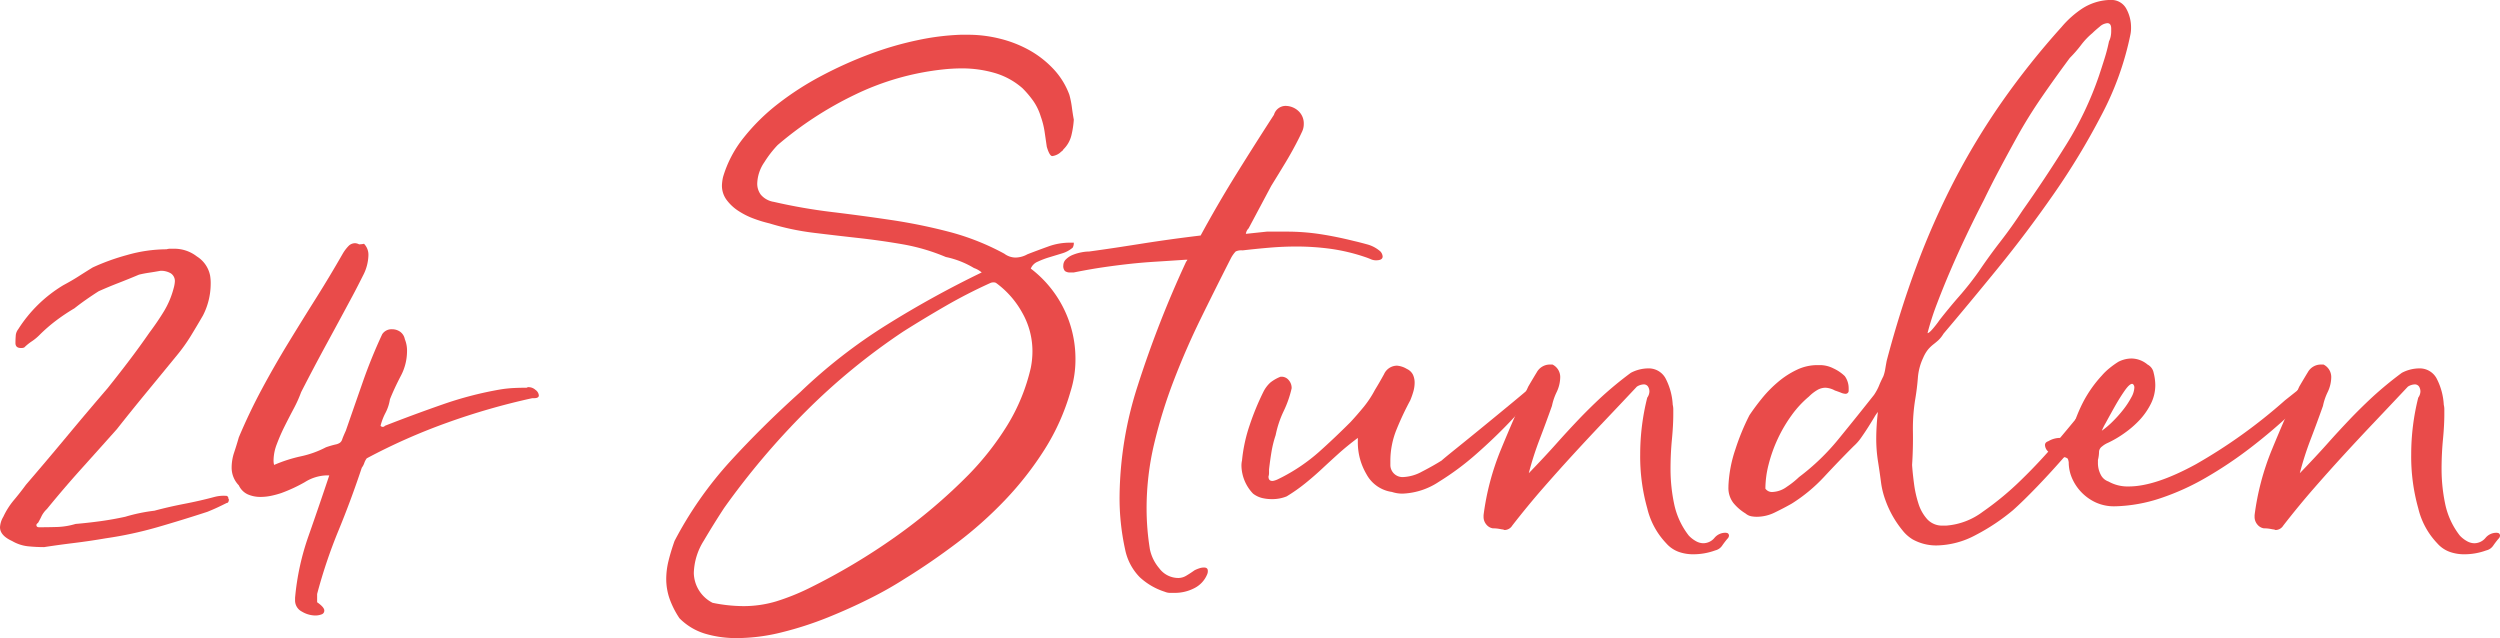
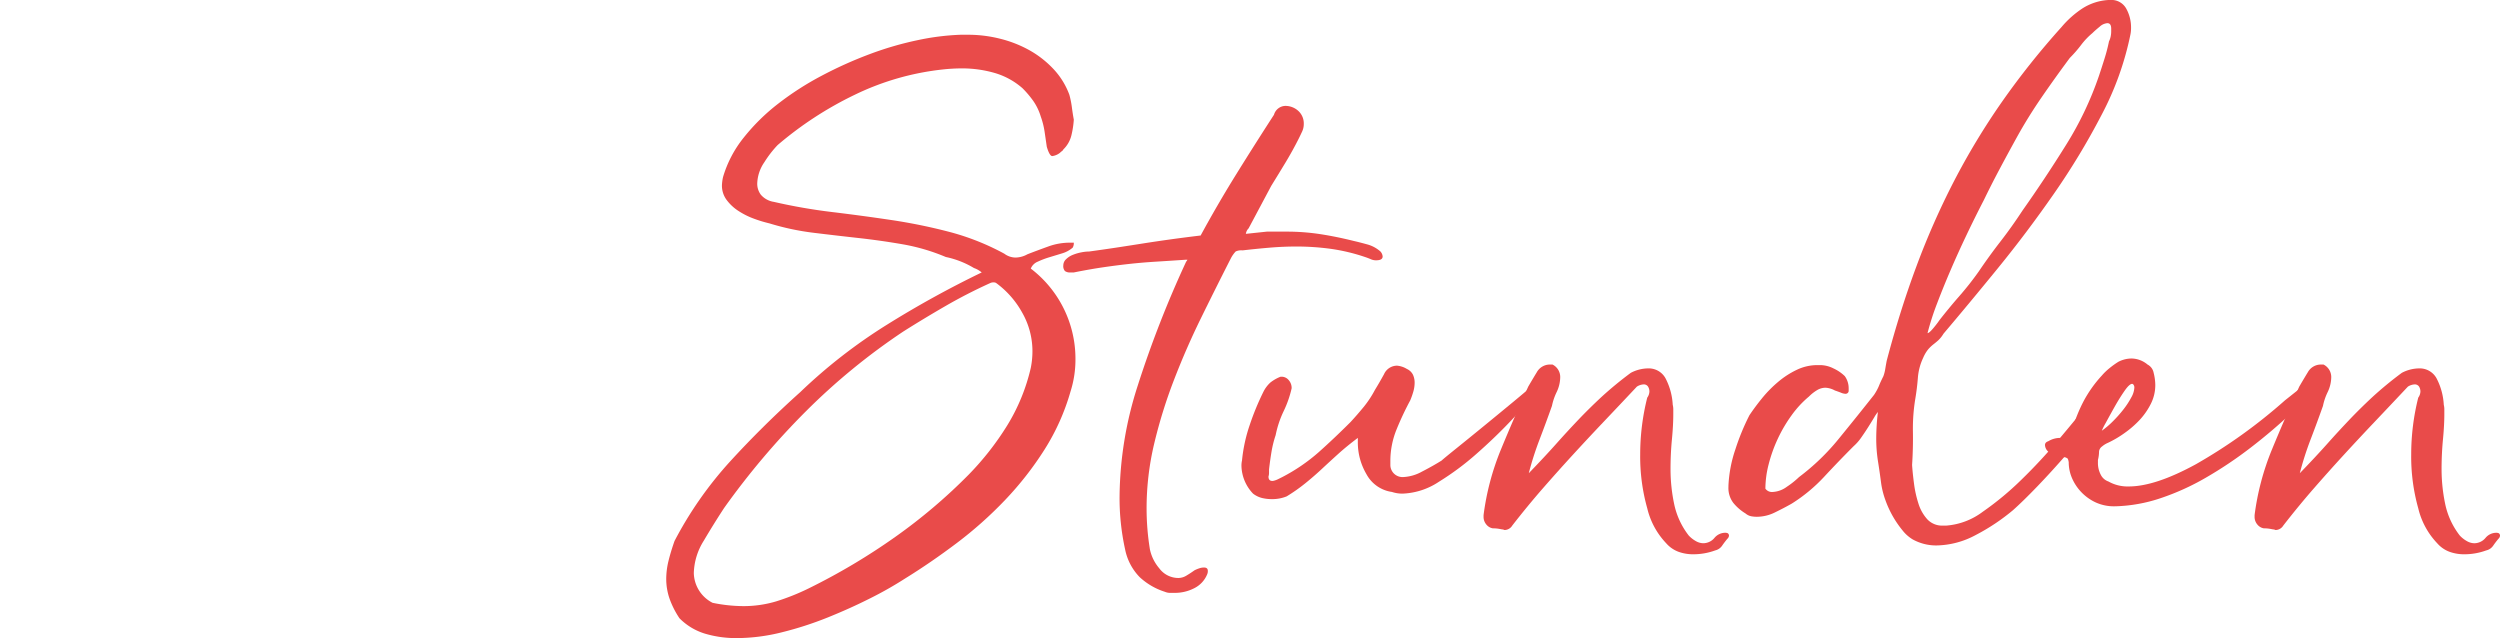
<svg xmlns="http://www.w3.org/2000/svg" width="271.977" height="69.42" viewBox="0 0 271.977 69.42">
  <g transform="translate(6669.861 17451)">
-     <path d="M34.259,27.12a1.255,1.255,0,0,1,.39-.06h.39a3.993,3.993,0,0,1,2.52.84A3.176,3.176,0,0,1,39,30a5.081,5.081,0,0,1,.06.9,7.568,7.568,0,0,1-.84,3.42q-.66,1.14-1.32,2.22a18.507,18.507,0,0,1-1.5,2.1q-1.62,1.98-3.3,4.02t-3.24,4.02q-1.98,2.22-3.87,4.32t-3.75,4.38a2.736,2.736,0,0,0-.57.75c-.1.22-.231.47-.39.75-.12.081-.18.16-.18.24,0,.16.1.24.3.24q1.02,0,1.98-.03a7.852,7.852,0,0,0,1.98-.33q1.38-.12,2.7-.3t2.7-.48a18.761,18.761,0,0,1,3.18-.66q1.56-.42,3.27-.75t3.27-.75a3.846,3.846,0,0,1,1.2-.12.265.265,0,0,1,.3.3.177.177,0,0,1,.06.12.538.538,0,0,1-.06.239.19.19,0,0,1-.18.121c-.321.161-.65.321-.99.48s-.711.32-1.11.48q-2.76.9-5.46,1.68a41.832,41.832,0,0,1-5.58,1.2q-1.742.3-3.45.51t-3.27.45a17.177,17.177,0,0,1-1.77-.09,4.325,4.325,0,0,1-1.71-.57q-1.318-.6-1.32-1.5a2.479,2.479,0,0,1,.36-1.14,8.159,8.159,0,0,1,1.14-1.8q.66-.78,1.32-1.68,2.219-2.58,4.44-5.25t4.44-5.25q1.2-1.5,2.34-3t2.22-3.06q.9-1.2,1.59-2.34a9.454,9.454,0,0,0,1.05-2.52,3.308,3.308,0,0,0,.12-.66,1,1,0,0,0-.45-.93,2.123,2.123,0,0,0-1.11-.27c-.441.081-.861.15-1.26.21s-.76.131-1.08.21q-1.14.482-2.22.9t-2.16.9q-.661.42-1.35.9t-1.29.96a21.152,21.152,0,0,0-1.98,1.32,17.387,17.387,0,0,0-1.86,1.62,5.292,5.292,0,0,1-.81.66,5.352,5.352,0,0,0-.81.66.827.827,0,0,1-.36.06q-.6,0-.6-.54c0-.24.009-.5.03-.78a1.27,1.27,0,0,1,.27-.72,14.874,14.874,0,0,1,4.92-4.8q.9-.48,1.65-.96t1.53-.961a23.667,23.667,0,0,1,3.72-1.349,15.79,15.79,0,0,1,4.32-.63" transform="translate(-6686 -17451)" fill="#e94b4a" />
-     <path d="M55.2,26.58a2.237,2.237,0,0,0,.54-.06,1.711,1.711,0,0,1,.48,1.26,5.019,5.019,0,0,1-.6,2.22q-.6,1.2-1.08,2.1-1.382,2.58-2.82,5.22T48.9,42.66a13.75,13.75,0,0,1-.81,1.8q-.51.962-.99,1.92a19.847,19.847,0,0,0-.84,1.92,5.01,5.01,0,0,0-.36,1.74,1.82,1.82,0,0,0,.06.54,15.82,15.82,0,0,1,2.88-.93,10.692,10.692,0,0,0,2.76-.99,10.159,10.159,0,0,1,1.02-.3,1.32,1.32,0,0,0,.48-.18.718.718,0,0,0,.27-.39c.06-.18.189-.489.39-.93q.958-2.76,1.86-5.34a55.709,55.709,0,0,1,2.1-5.16,1.211,1.211,0,0,1,1.08-.54,1.5,1.5,0,0,1,.87.27,1.283,1.283,0,0,1,.51.81,3.264,3.264,0,0,1,.24,1.32,5.771,5.771,0,0,1-.69,2.7q-.69,1.322-1.17,2.52a4.718,4.718,0,0,1-.48,1.47,6.4,6.4,0,0,0-.54,1.41.3.3,0,0,0,.48,0q3.06-1.2,6.24-2.31a39.162,39.162,0,0,1,6.36-1.65,13.548,13.548,0,0,1,1.47-.15q.688-.03,1.35-.03a.351.351,0,0,1,.24-.06,1.133,1.133,0,0,1,.72.3.821.821,0,0,1,.36.6c0,.2-.18.3-.54.3h-.18a74.239,74.239,0,0,0-9.27,2.67,65.15,65.15,0,0,0-8.73,3.87,1.791,1.791,0,0,0-.27.51,1.778,1.778,0,0,1-.27.51q-1.2,3.6-2.55,6.87a55.2,55.2,0,0,0-2.31,6.87v.9c.519.36.78.66.78.9a.425.425,0,0,1-.3.42,1.945,1.945,0,0,1-.72.12,2.913,2.913,0,0,1-1.41-.42,1.357,1.357,0,0,1-.75-1.26v-.24a27.559,27.559,0,0,1,1.47-6.75q1.17-3.33,2.25-6.57H51.6a4.688,4.688,0,0,0-2.28.72,16.738,16.738,0,0,1-2.58,1.2,10.062,10.062,0,0,1-1.11.3,5.678,5.678,0,0,1-1.17.12,3.391,3.391,0,0,1-1.35-.27,1.985,1.985,0,0,1-.99-.99,2.742,2.742,0,0,1-.78-1.92,5.186,5.186,0,0,1,.27-1.65q.27-.81.51-1.65,1.138-2.7,2.49-5.22t2.85-4.98q1.5-2.46,3.03-4.89t2.97-4.95a4.382,4.382,0,0,1,.6-.78.982.982,0,0,1,.72-.3.967.967,0,0,1,.42.12" transform="translate(-6686 -17451)" fill="#e94b4a" />
    <path d="M132.959,13.02a9.958,9.958,0,0,1-.27,1.74,3.2,3.2,0,0,1-.87,1.5.446.446,0,0,1-.15.18,1.4,1.4,0,0,0-.21.18,1.729,1.729,0,0,1-.84.36c-.2,0-.4-.339-.6-1.02q-.121-.84-.24-1.65a8.868,8.868,0,0,0-.42-1.65,6.012,6.012,0,0,0-.81-1.68,10.848,10.848,0,0,0-1.17-1.38,7.946,7.946,0,0,0-3.09-1.68,12.754,12.754,0,0,0-3.45-.48q-.54,0-1.08.03t-1.08.09a29.031,29.031,0,0,0-9.57,2.76,38.7,38.7,0,0,0-8.37,5.46,11.612,11.612,0,0,0-1.44,1.86,4.3,4.3,0,0,0-.78,2.34,1.993,1.993,0,0,0,.39,1.2,2.317,2.317,0,0,0,1.41.78,60.279,60.279,0,0,0,6.36,1.11q3.24.391,6.45.87a59.925,59.925,0,0,1,6.3,1.29,26.729,26.729,0,0,1,5.97,2.37,2.073,2.073,0,0,0,1.2.42,2.741,2.741,0,0,0,1.32-.36q1.08-.418,2.25-.84a6.83,6.83,0,0,1,2.31-.42h.48a.982.982,0,0,1-.12.54,3.123,3.123,0,0,1-1.17.63l-1.38.42a9.284,9.284,0,0,0-1.26.48,1.371,1.371,0,0,0-.75.75,12.331,12.331,0,0,1,4.86,9.84,11.493,11.493,0,0,1-.54,3.54,24.163,24.163,0,0,1-2.82,6.3,35.361,35.361,0,0,1-4.29,5.49,43.223,43.223,0,0,1-5.25,4.68q-2.821,2.128-5.64,3.87a40.254,40.254,0,0,1-3.75,2.13q-2.191,1.108-4.65,2.1a37.581,37.581,0,0,1-5.01,1.62,20.389,20.389,0,0,1-4.89.63,11.879,11.879,0,0,1-3.45-.48,6.6,6.6,0,0,1-2.79-1.68,9.536,9.536,0,0,1-1.11-2.22,6.6,6.6,0,0,1-.33-2.04,8.3,8.3,0,0,1,.24-1.95q.24-.99.66-2.19a41,41,0,0,1,6.06-8.67q3.54-3.87,7.62-7.53a57.676,57.676,0,0,1,9.36-7.29,109.1,109.1,0,0,1,10.38-5.73,2.587,2.587,0,0,0-.84-.48,9.819,9.819,0,0,0-3.06-1.2,21.67,21.67,0,0,0-4.68-1.38q-2.4-.418-4.86-.69t-4.89-.57a27.75,27.75,0,0,1-4.77-1.02,13.983,13.983,0,0,1-1.68-.51,8.219,8.219,0,0,1-1.68-.84,4.922,4.922,0,0,1-1.29-1.2,2.6,2.6,0,0,1-.51-1.59,4.961,4.961,0,0,1,.12-.9,12.477,12.477,0,0,1,2.25-4.29,21.868,21.868,0,0,1,3.75-3.69,32.185,32.185,0,0,1,4.71-3.03,44.273,44.273,0,0,1,5.19-2.34,35.659,35.659,0,0,1,5.22-1.53,26.928,26.928,0,0,1,4.74-.6h.84a14.229,14.229,0,0,1,3.39.42,12.978,12.978,0,0,1,3.18,1.23,10.855,10.855,0,0,1,2.64,2.04,8.257,8.257,0,0,1,1.77,2.85,10.143,10.143,0,0,1,.27,1.35c.06.461.129.91.21,1.35m-39.3,52.56a16.925,16.925,0,0,0,3.3.36,12.367,12.367,0,0,0,3.6-.51,24.592,24.592,0,0,0,3.54-1.41,69.1,69.1,0,0,0,9.48-5.64,59.463,59.463,0,0,0,7.92-6.72,30.885,30.885,0,0,0,4.23-5.4,20.844,20.844,0,0,0,2.55-6.24,9.158,9.158,0,0,0,.18-1.8,8.459,8.459,0,0,0-1.11-4.2,9.943,9.943,0,0,0-2.85-3.24.536.536,0,0,0-.24-.06.83.83,0,0,0-.36.06q-2.52,1.14-4.86,2.49t-4.62,2.79a69.493,69.493,0,0,0-10.62,8.7,82.7,82.7,0,0,0-8.88,10.5Q93.779,57,92.7,58.83a6.922,6.922,0,0,0-1.08,3.51,3.726,3.726,0,0,0,2.04,3.24" transform="translate(-6686 -17451)" fill="#e94b4a" />
    <path d="M145.078,28.26q-1.8.121-3.24.21t-2.82.24q-1.38.152-2.82.361t-3.24.569h-.36a.937.937,0,0,1-.6-.15.811.811,0,0,1-.18-.629.92.92,0,0,1,.3-.661,2.209,2.209,0,0,1,.75-.48,4.958,4.958,0,0,1,.93-.27,4.633,4.633,0,0,1,.84-.089q1.741-.24,3.12-.451t2.7-.42q1.319-.208,2.82-.419t3.48-.451q1.858-3.42,3.87-6.66t4.11-6.479a1.322,1.322,0,0,1,1.2-.96,2.077,2.077,0,0,1,1.44.54,1.844,1.844,0,0,1,.6,1.439,1.913,1.913,0,0,1-.18.811q-.18.39-.36.75-.662,1.32-1.44,2.609t-1.56,2.55l-2.46,4.62a1.031,1.031,0,0,0-.3.6l2.28-.241h2.16a24.052,24.052,0,0,1,3.63.27q1.769.271,3.69.75c.36.081.829.2,1.41.36a3.578,3.578,0,0,1,1.47.781.91.91,0,0,1,.24.54q0,.42-.72.42a1.369,1.369,0,0,1-.57-.121c-.18-.08-.39-.159-.63-.24a20.576,20.576,0,0,0-3.81-.9,27.9,27.9,0,0,0-3.63-.24q-1.44,0-2.88.12t-3,.3a1.424,1.424,0,0,0-.75.121,3.387,3.387,0,0,0-.51.719q-1.62,3.182-3.24,6.481t-2.94,6.72a54.2,54.2,0,0,0-2.16,6.929,30.393,30.393,0,0,0-.84,7.111,27.682,27.682,0,0,0,.36,4.439,4.641,4.641,0,0,0,1.02,2.07,2.586,2.586,0,0,0,2.1,1.05,1.7,1.7,0,0,0,.87-.269q.45-.271.87-.571a3.7,3.7,0,0,1,.51-.21,1.639,1.639,0,0,1,.51-.09c.279,0,.42.121.42.36a.851.851,0,0,1-.06.36,2.926,2.926,0,0,1-1.41,1.53,4.6,4.6,0,0,1-2.13.51h-.54a1.47,1.47,0,0,1-.54-.12,7.237,7.237,0,0,1-2.73-1.59,6,6,0,0,1-1.59-3.03,25.986,25.986,0,0,1-.6-5.76,40.189,40.189,0,0,1,1.98-12.059,115.685,115.685,0,0,1,5.22-13.38.656.656,0,0,1,.09-.151.682.682,0,0,0,.09-.15Z" transform="translate(-6686 -17451)" fill="#e94b4a" />
    <path d="M167.578,53.521a3.739,3.739,0,0,1-2.79-1.95,6.813,6.813,0,0,1-.93-3.391v-.54q-1.2.9-2.13,1.74t-1.8,1.651q-.87.81-1.8,1.559a18.69,18.69,0,0,1-2.01,1.41,4.14,4.14,0,0,1-1.62.3,4.508,4.508,0,0,1-1.05-.12,2.65,2.65,0,0,1-.99-.479,4.519,4.519,0,0,1-1.26-3,2.534,2.534,0,0,1,.06-.6,16.95,16.95,0,0,1,.84-3.869,28.426,28.426,0,0,1,1.5-3.631,3.441,3.441,0,0,1,.75-.989,4.285,4.285,0,0,1,1.11-.63h.12a1,1,0,0,1,.75.359,1.288,1.288,0,0,1,.33.9,11.572,11.572,0,0,1-.87,2.49,11.044,11.044,0,0,0-.87,2.609,11.67,11.67,0,0,0-.45,1.8q-.15.9-.27,1.921v.39a1.248,1.248,0,0,1-.06.389c0,.322.14.481.42.481h.06a2.117,2.117,0,0,0,.54-.181l.48-.239a19.686,19.686,0,0,0,3.99-2.731q1.71-1.528,3.45-3.269.72-.78,1.41-1.62a11.135,11.135,0,0,0,1.23-1.861q.479-.778.99-1.71a1.559,1.559,0,0,1,1.41-.929,2.436,2.436,0,0,1,1.08.359,1.364,1.364,0,0,1,.66.631,2.05,2.05,0,0,1,.18.869,3.521,3.521,0,0,1-.15.99,8.489,8.489,0,0,1-.33.931,32,32,0,0,0-1.47,3.119,9.081,9.081,0,0,0-.69,3.481v.479a1.325,1.325,0,0,0,1.38,1.261,4.643,4.643,0,0,0,2.07-.6q1.17-.6,2.13-1.2.18-.178,1.56-1.289t3.03-2.461q1.649-1.348,3.21-2.64t2.16-1.83a.172.172,0,0,1,.12-.059q.18,0,.42.42a.449.449,0,0,1,0,.719,33.164,33.164,0,0,0-3,2.851q-1.741,1.83-3.72,3.569a29.725,29.725,0,0,1-4.08,3.031,7.635,7.635,0,0,1-3.96,1.29,3.609,3.609,0,0,1-1.14-.18" transform="translate(-6686 -17451)" fill="#e94b4a" />
    <path d="M202.737,59.88a6.91,6.91,0,0,1-2.4.42,4.658,4.658,0,0,1-1.59-.27,3.3,3.3,0,0,1-1.342-.93,8.284,8.284,0,0,1-2.062-3.81,20.738,20.738,0,0,1-.766-5.849,25.3,25.3,0,0,1,.767-6.181,1.219,1.219,0,0,0,.236-.66,1.013,1.013,0,0,0-.148-.539.54.54,0,0,0-.5-.241,1.516,1.516,0,0,0-.715.241q-1.86,1.979-3.57,3.779t-3.36,3.6q-1.65,1.8-3.3,3.689t-3.33,4.05a1,1,0,0,1-.78.48c-.08,0-.13-.009-.15-.03a.237.237,0,0,0-.15-.03c-.2-.039-.37-.07-.51-.09a3.689,3.689,0,0,0-.51-.029,1.135,1.135,0,0,1-.72-.42,1.275,1.275,0,0,1-.3-.841v-.18a28.15,28.15,0,0,1,1.89-7.139q1.408-3.422,2.97-6.84.418-.721.93-1.561a1.626,1.626,0,0,1,1.47-.84h.24a1.513,1.513,0,0,1,.84,1.38,3.833,3.833,0,0,1-.39,1.62,6.362,6.362,0,0,0-.51,1.5q-.66,1.862-1.35,3.66a33.862,33.862,0,0,0-1.17,3.661q1.74-1.8,2.97-3.181t2.4-2.609q1.17-1.23,2.49-2.46a39.8,39.8,0,0,1,3.24-2.67,4.113,4.113,0,0,1,1.846-.481,2.081,2.081,0,0,1,1.977,1.17,7.02,7.02,0,0,1,.737,2.79,2.024,2.024,0,0,1,.06.481v.54q0,1.2-.15,2.759t-.15,3.241a18.524,18.524,0,0,0,.39,3.75,8.363,8.363,0,0,0,1.59,3.449,3.2,3.2,0,0,0,.87.66,1.68,1.68,0,0,0,.69.18,1.593,1.593,0,0,0,1.23-.57,1.535,1.535,0,0,1,1.17-.57.667.667,0,0,1,.3.061.342.342,0,0,1,.12.239.519.519,0,0,1-.18.36c-.2.24-.39.489-.57.75a1.247,1.247,0,0,1-.75.51" transform="translate(-6686 -17451)" fill="#e94b4a" />
    <path d="M224.217,58.68a4.112,4.112,0,0,1-1.11-.99,11.038,11.038,0,0,1-1.86-3.3,9.088,9.088,0,0,1-.45-1.769q-.18-1.378-.36-2.49a16.064,16.064,0,0,1-.18-2.549,25.6,25.6,0,0,1,.18-2.761,3.592,3.592,0,0,0-.39.569q-.27.451-.63,1.021c-.24.382-.5.77-.78,1.171a5.2,5.2,0,0,1-.84.959q-1.562,1.562-3.18,3.3a17.48,17.48,0,0,1-3.54,2.94q-.841.48-1.83.96a4.447,4.447,0,0,1-1.95.479,3.3,3.3,0,0,1-.66-.059,1.385,1.385,0,0,1-.6-.3,5.188,5.188,0,0,1-1.32-1.141,2.655,2.655,0,0,1-.54-1.739v-.12a14.2,14.2,0,0,1,.75-3.96,25.052,25.052,0,0,1,1.53-3.72q.6-.9,1.38-1.86a13.219,13.219,0,0,1,1.74-1.77,9.325,9.325,0,0,1,2.04-1.32,5.161,5.161,0,0,1,2.22-.511h.36a3.262,3.262,0,0,1,1.41.362,4.424,4.424,0,0,1,1.23.839,2.259,2.259,0,0,1,.42,1.32v.3a.334.334,0,0,1-.36.3,1.344,1.344,0,0,1-.48-.121c-.2-.078-.42-.159-.66-.239a2.384,2.384,0,0,0-1.02-.3,1.786,1.786,0,0,0-.93.271,4.5,4.5,0,0,0-.87.688,11,11,0,0,0-1.89,2.041,15.545,15.545,0,0,0-1.5,2.55,15.728,15.728,0,0,0-.99,2.76,10.806,10.806,0,0,0-.36,2.67.869.869,0,0,0,.78.361,2.832,2.832,0,0,0,1.56-.57,9.308,9.308,0,0,0,1.32-1.051,24.576,24.576,0,0,0,4.35-4.2q2.009-2.461,3.81-4.741a5.9,5.9,0,0,0,.54-.991c.08-.218.24-.569.48-1.049a4.237,4.237,0,0,0,.21-.839c.06-.362.11-.641.15-.841q1.44-5.46,3.24-10.289a83.8,83.8,0,0,1,4.079-9.241,76.667,76.667,0,0,1,5.161-8.55,85.031,85.031,0,0,1,6.54-8.22,10.568,10.568,0,0,1,2.25-2.01,5.874,5.874,0,0,1,2.85-.93h.18a1.832,1.832,0,0,1,1.769.96,4.175,4.175,0,0,1,.511,1.98,3.623,3.623,0,0,1-.06.779,32.614,32.614,0,0,1-3.121,8.732,77.729,77.729,0,0,1-5.219,8.639q-2.94,4.23-6.12,8.129t-5.88,7.081a3.344,3.344,0,0,1-.57.721c-.18.159-.36.31-.54.448a4.3,4.3,0,0,0-.54.511,3.882,3.882,0,0,0-.57.96,6.161,6.161,0,0,0-.57,2.159q-.09,1.142-.27,2.221a19.869,19.869,0,0,0-.27,3.631q.03,1.832-.09,3.63.059.9.21,2.039a12.049,12.049,0,0,0,.48,2.16,4.57,4.57,0,0,0,.96,1.71,2.2,2.2,0,0,0,1.71.69h.36a7.543,7.543,0,0,0,3.96-1.5,32.432,32.432,0,0,0,4.2-3.479q2.1-2.04,4.02-4.321t3.36-4.08q.418-.72.75-1.23a1.284,1.284,0,0,1,1.17-.51h.419a.213.213,0,0,1,.241.24.4.4,0,0,1-.12.3,20.511,20.511,0,0,1-2.01,3.211q-1.352,1.83-2.941,3.659t-3.149,3.451q-1.562,1.62-2.641,2.58a22.292,22.292,0,0,1-4.049,2.7,9.275,9.275,0,0,1-4.29,1.139,5.27,5.27,0,0,1-2.58-.66m1.62-22.44q.18,0,.63-.539a11.267,11.267,0,0,0,.69-.9q1.08-1.378,2.16-2.61a32.811,32.811,0,0,0,2.1-2.669q1.138-1.682,2.37-3.271t2.37-3.33q2.459-3.48,4.74-7.14a36.219,36.219,0,0,0,3.6-7.561q.3-.9.6-1.859a18.31,18.31,0,0,0,.481-1.86,2.186,2.186,0,0,0,.179-.51,2.931,2.931,0,0,0,.061-.63V3.12c0-.4-.141-.6-.42-.6a1.421,1.421,0,0,0-.84.389c-.321.262-.581.49-.78.689a7.7,7.7,0,0,0-1.231,1.29A13.593,13.593,0,0,1,241.317,6.3q-1.562,2.1-3.03,4.23t-2.67,4.29q-.962,1.74-1.89,3.48t-1.77,3.48q-.962,1.861-1.89,3.81t-1.74,3.84q-.81,1.89-1.47,3.63a28.672,28.672,0,0,0-1.02,3.18" transform="translate(-6686 -17451)" fill="#e94b4a" />
    <path d="M246.176,55.081a4.761,4.761,0,0,1-2.039-.42,5.179,5.179,0,0,1-2.58-2.64,4.375,4.375,0,0,1-.361-1.74c-.04-.24-.089-.38-.15-.42a1.156,1.156,0,0,0-.27-.12,5.5,5.5,0,0,1-1.08-.12,3.949,3.949,0,0,1-.42-.24,1.9,1.9,0,0,1-.3-.241,1.031,1.031,0,0,1-.361-.719c0-.2.12-.339.361-.42a2.508,2.508,0,0,1,1.319-.361,1.329,1.329,0,0,0,1.32-1.019,16.254,16.254,0,0,1,1.231-3.031,13.466,13.466,0,0,1,1.949-2.729,6.584,6.584,0,0,1,.841-.811,9.374,9.374,0,0,1,.96-.689,3.191,3.191,0,0,1,1.439-.36,2.784,2.784,0,0,1,1.74.66,1.275,1.275,0,0,1,.661.9,5.473,5.473,0,0,1,.179,1.32,4.516,4.516,0,0,1-.479,2.04,7.551,7.551,0,0,1-1.2,1.74,10.517,10.517,0,0,1-1.651,1.439,11.523,11.523,0,0,1-1.83,1.08,2.464,2.464,0,0,0-.63.391.752.752,0,0,0-.33.569,3.723,3.723,0,0,1-.12.9v.3a2.729,2.729,0,0,0,.3,1.291,1.464,1.464,0,0,0,.841.75,4.239,4.239,0,0,0,2.219.54q2.88,0,7.321-2.43a57.431,57.431,0,0,0,9.659-6.93l2.04-1.62a2.964,2.964,0,0,1,1.381-.721.266.266,0,0,1,.3.3.962.962,0,0,1-.241.6,6.616,6.616,0,0,1-.929,1.11q-.63.63-1.591,1.47a59.09,59.09,0,0,1-4.71,4.019,44.092,44.092,0,0,1-4.89,3.271,26.69,26.69,0,0,1-4.92,2.22,16.8,16.8,0,0,1-4.86.87Zm-1.38-8.22a9.245,9.245,0,0,0,1.23-1.05,13.507,13.507,0,0,0,1.14-1.29,8.814,8.814,0,0,0,.84-1.29,2.393,2.393,0,0,0,.33-1.051.488.488,0,0,0-.12-.359.174.174,0,0,0-.119-.061q-.3,0-.841.781t-1.08,1.74q-.538.96-.96,1.74a6.616,6.616,0,0,0-.42.84" transform="translate(-6686 -17451)" fill="#e94b4a" />
    <path d="M286.616,59.88a6.914,6.914,0,0,1-2.4.42,4.654,4.654,0,0,1-1.59-.27,3.3,3.3,0,0,1-1.342-.93,8.294,8.294,0,0,1-2.063-3.81,20.775,20.775,0,0,1-.765-5.849,25.343,25.343,0,0,1,.766-6.181,1.213,1.213,0,0,0,.237-.66,1.013,1.013,0,0,0-.148-.539.541.541,0,0,0-.5-.241,1.513,1.513,0,0,0-.714.241q-1.861,1.979-3.57,3.779t-3.36,3.6q-1.651,1.8-3.3,3.689t-3.33,4.05a1,1,0,0,1-.78.48c-.08,0-.13-.009-.15-.03a.237.237,0,0,0-.15-.03c-.2-.039-.37-.07-.51-.09a3.689,3.689,0,0,0-.51-.029,1.135,1.135,0,0,1-.72-.42,1.275,1.275,0,0,1-.3-.841v-.18a28.15,28.15,0,0,1,1.89-7.139q1.408-3.422,2.97-6.84.418-.721.93-1.561a1.626,1.626,0,0,1,1.47-.84h.24a1.515,1.515,0,0,1,.84,1.38,3.833,3.833,0,0,1-.39,1.62,6.273,6.273,0,0,0-.51,1.5q-.66,1.862-1.35,3.66a33.858,33.858,0,0,0-1.17,3.661q1.74-1.8,2.97-3.181t2.4-2.609q1.17-1.23,2.49-2.46a39.627,39.627,0,0,1,3.24-2.67,4.11,4.11,0,0,1,1.846-.481,2.083,2.083,0,0,1,1.977,1.17A7.02,7.02,0,0,1,282,44.04a2.024,2.024,0,0,1,.06.481v.54q0,1.2-.15,2.759t-.15,3.241a18.523,18.523,0,0,0,.39,3.75,8.35,8.35,0,0,0,1.59,3.449,3.18,3.18,0,0,0,.87.66,1.68,1.68,0,0,0,.69.18,1.594,1.594,0,0,0,1.23-.57,1.533,1.533,0,0,1,1.17-.57.667.667,0,0,1,.3.061.342.342,0,0,1,.12.239.519.519,0,0,1-.18.36c-.2.24-.39.489-.57.75a1.25,1.25,0,0,1-.75.51" transform="translate(-6686 -17451)" fill="#e94b4a" />
  </g>
</svg>